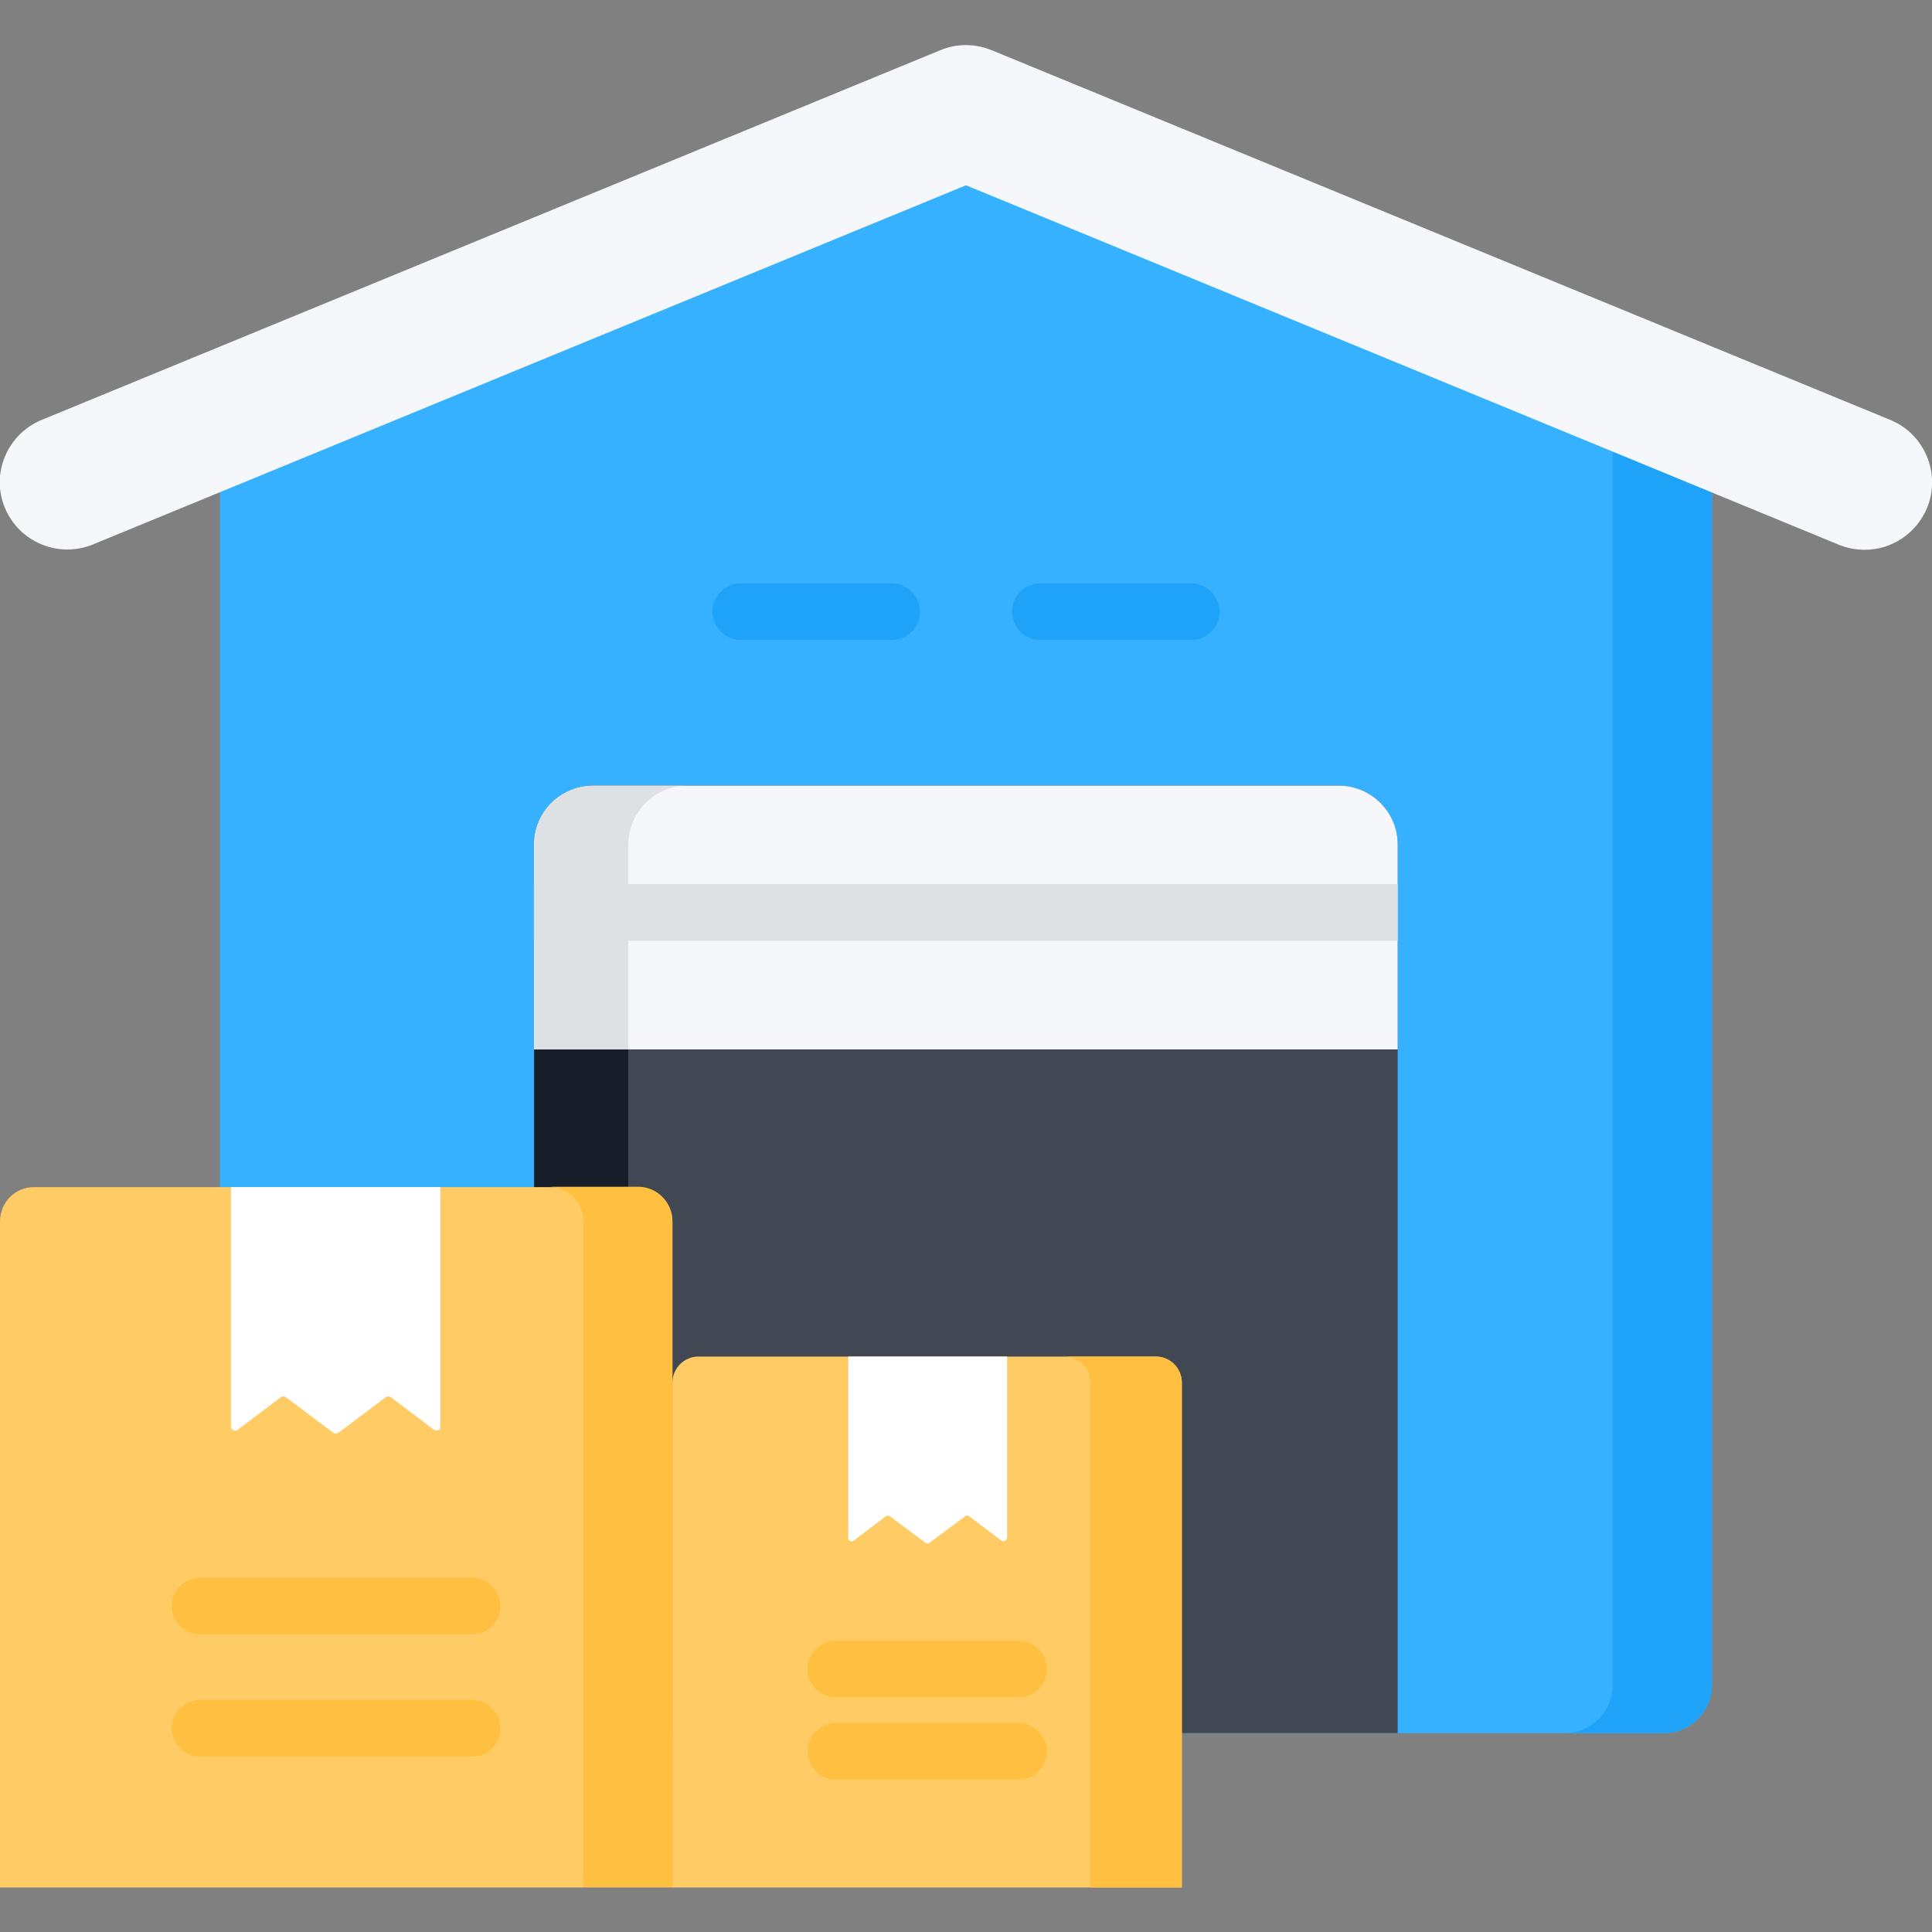
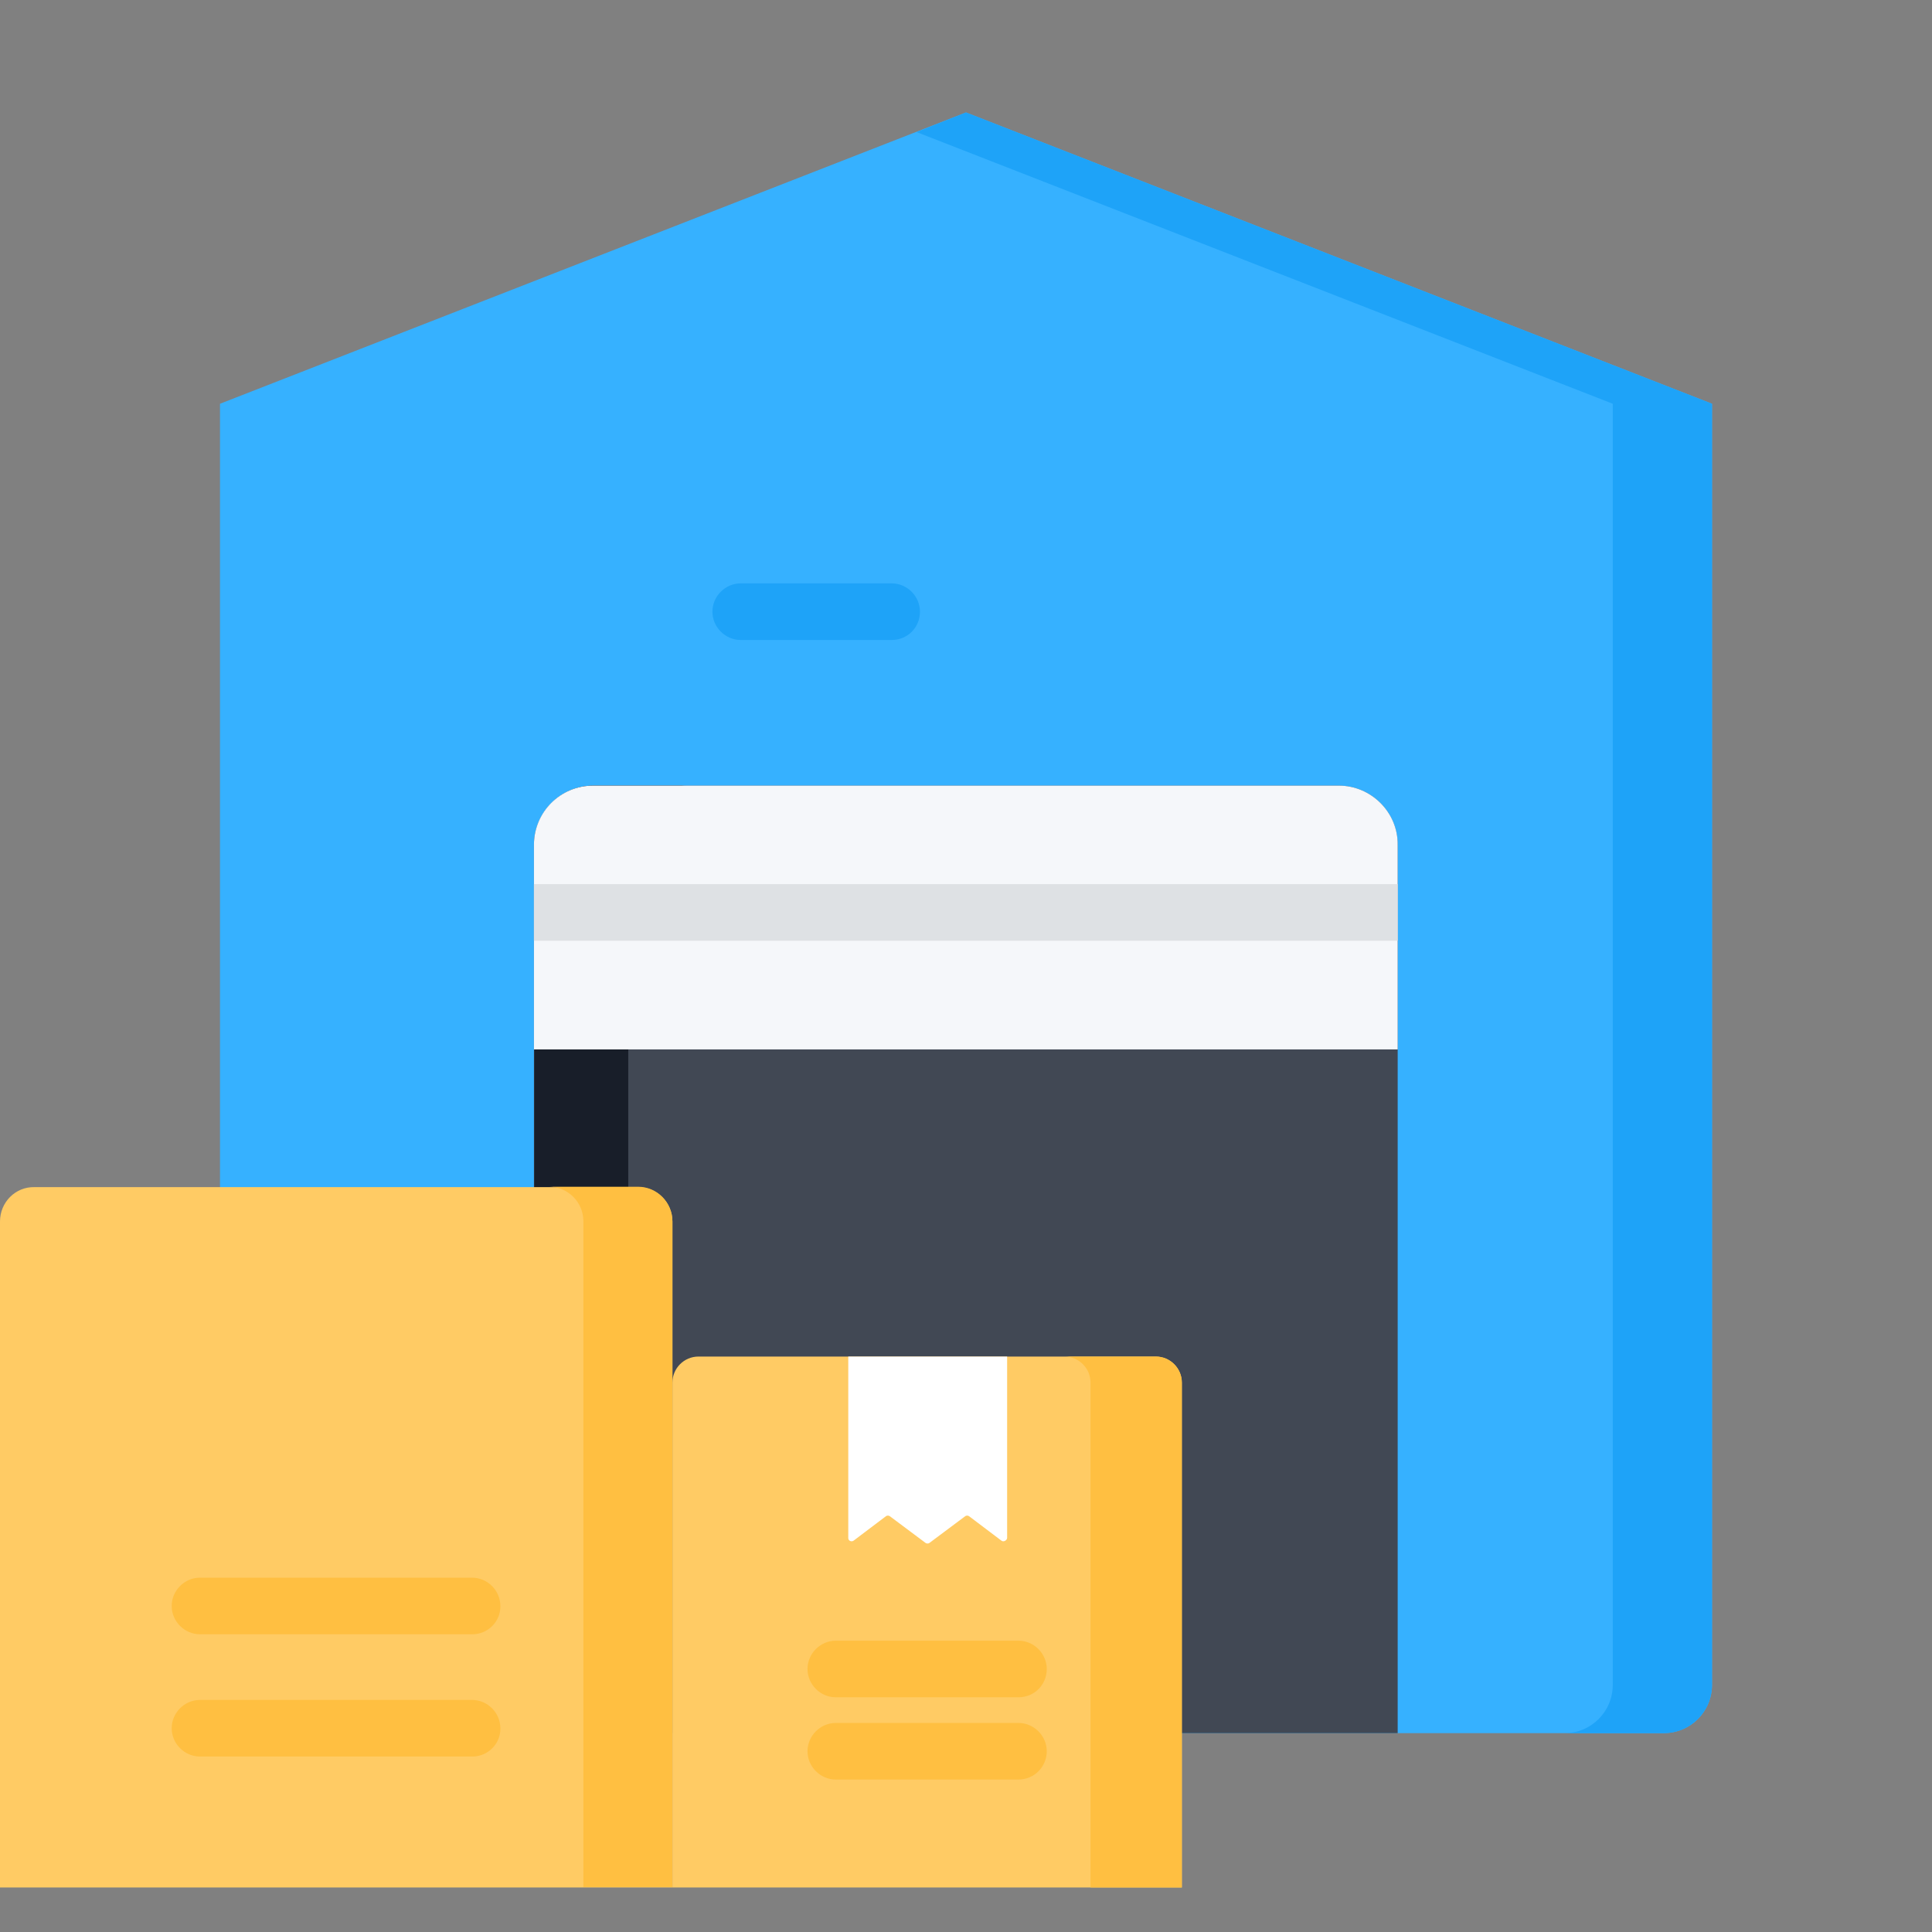
<svg xmlns="http://www.w3.org/2000/svg" id="Слой_1" x="0px" y="0px" viewBox="0 0 512 512" style="enable-background:new 0 0 512 512;" xml:space="preserve">
  <rect x="0" y="0" width="512" height="512" fill="#808080" stroke="none" />
  <style type="text/css"> .st0{fill:#36B1FF;} .st1{fill:#1EA3F8;} .st2{fill:#414854;} .st3{fill:#181E29;} .st4{fill:#F5F7FA;} .st5{fill:#DEE1E4;} .st6{fill:#FFCB64;} .st7{fill:#FFBF41;} .st8{fill:#FFFFFF;} </style>
  <path class="st0" d="M58.3,107v339.5c0,7.1,5.7,12.8,12.8,12.8h369.8c7.1,0,12.8-5.7,12.8-12.8V107L256,29.8L58.3,107z" />
  <path class="st1" d="M256,29.8L242.9,35L427.4,107v339.5c0,7.1-5.7,12.8-12.8,12.8h26.3c7.1,0,12.8-5.7,12.8-12.8V107L256,29.8z" />
  <path class="st2" d="M141.5,223.9v235.4h228.9V223.9c0-8.7-7-15.7-15.7-15.7H157.2C148.6,208.2,141.5,215.3,141.5,223.9z" />
  <path class="st3" d="M182.2,208.2h-24.9c-8.7,0-15.7,7-15.7,15.7v235.4h24.9V223.9C166.5,215.3,173.5,208.2,182.2,208.2z" />
-   <path class="st4" d="M494.2,145.7c-2.3,0-4.6-0.4-6.8-1.3L256,49.1L24.6,144.3c-9.1,3.7-19.5-0.6-23.3-9.7 c-3.8-9.1,0.6-19.5,9.7-23.3l238.2-98c4.3-1.8,9.2-1.8,13.6,0l238.2,98c9.1,3.8,13.4,14.2,9.7,23.3 C507.8,141.5,501.2,145.7,494.2,145.7z" />
  <path class="st4" d="M354.8,208.2H157.2c-8.7,0-15.7,7-15.7,15.7v54.2h228.9v-54.2C370.5,215.3,363.4,208.2,354.8,208.2z" />
-   <path class="st5" d="M166.5,223.9c0-8.7,7-15.7,15.7-15.7h-24.9c-4.3,0-8.3,1.8-11.1,4.6c-1.8,1.8-3.1,4-3.9,6.4 c-0.2,0.5-0.3,1-0.4,1.5c-0.2,1-0.3,2.1-0.3,3.2v54.2h24.9V223.9z" />
  <path class="st6" d="M0,323.7v176.5h178.2V323.7c0-5-4.1-9.1-9.1-9.1H9.1C4.1,314.5,0,318.6,0,323.7z" />
  <path class="st7" d="M169.1,314.5h-23.6c5,0,9.1,4.1,9.1,9.1v176.5h23.6V323.7C178.2,318.6,174.1,314.5,169.1,314.5z" />
-   <path class="st8" d="M115,378.9l-11.4-8.6c-0.4-0.3-1-0.3-1.4,0l-12.5,9.4c-0.4,0.3-1,0.3-1.4,0l-12.5-9.4c-0.4-0.3-1-0.3-1.4,0 l-11.4,8.6c-0.7,0.6-1.8,0-1.8-0.9v-63.4h55.5V378C116.9,378.9,115.8,379.4,115,378.9z" />
  <path class="st6" d="M178.2,366.4v133.8h135V366.4c0-3.8-3.1-6.9-6.9-6.9H185.1C181.3,359.5,178.2,362.6,178.2,366.4z" />
  <path class="st7" d="M306.3,359.5h-24.2c3.8,0,6.9,3.1,6.9,6.9v133.8h24.2V366.4C313.2,362.6,310.1,359.5,306.3,359.5z" />
  <path class="st8" d="M265.4,408.3l-8.6-6.5c-0.3-0.2-0.7-0.2-1,0l-9.5,7.1c-0.3,0.2-0.7,0.2-1,0l-9.5-7.1c-0.3-0.2-0.7-0.2-1,0 l-8.6,6.5c-0.6,0.4-1.4,0-1.4-0.7v-48.1h42.1v48.1C266.8,408.3,265.9,408.7,265.4,408.3z" />
  <path class="st5" d="M141.5,234.3h228.9v15H141.5V234.3z" />
  <g>
    <path class="st7" d="M125.2,433.1H53c-4.1,0-7.5-3.4-7.5-7.5c0-4.1,3.4-7.5,7.5-7.5h72.1c4.1,0,7.5,3.4,7.5,7.5 C132.7,429.7,129.3,433.1,125.2,433.1z" />
    <path class="st7" d="M125.2,465.5H53c-4.1,0-7.5-3.4-7.5-7.5c0-4.1,3.4-7.5,7.5-7.5h72.1c4.1,0,7.5,3.4,7.5,7.5 C132.7,462.1,129.3,465.5,125.2,465.5z" />
    <path class="st7" d="M269.9,449.8h-48.4c-4.1,0-7.5-3.4-7.5-7.5c0-4.1,3.4-7.5,7.5-7.5h48.4c4.1,0,7.5,3.4,7.5,7.5 C277.4,446.5,274.1,449.8,269.9,449.8z" />
    <path class="st7" d="M269.9,471.6h-48.4c-4.1,0-7.5-3.4-7.5-7.5c0-4.1,3.4-7.5,7.5-7.5h48.4c4.1,0,7.5,3.4,7.5,7.5 C277.4,468.2,274.1,471.6,269.9,471.6z" />
  </g>
  <path class="st1" d="M236.3,169.6h-40c-4.1,0-7.5-3.4-7.5-7.5c0-4.1,3.4-7.5,7.5-7.5h40c4.1,0,7.5,3.4,7.5,7.5 C243.8,166.3,240.5,169.6,236.3,169.6z" />
-   <path class="st1" d="M315.7,169.6h-40c-4.1,0-7.5-3.4-7.5-7.5c0-4.1,3.4-7.5,7.5-7.5h40c4.1,0,7.5,3.4,7.5,7.5 C323.2,166.3,319.8,169.6,315.7,169.6z" />
</svg>